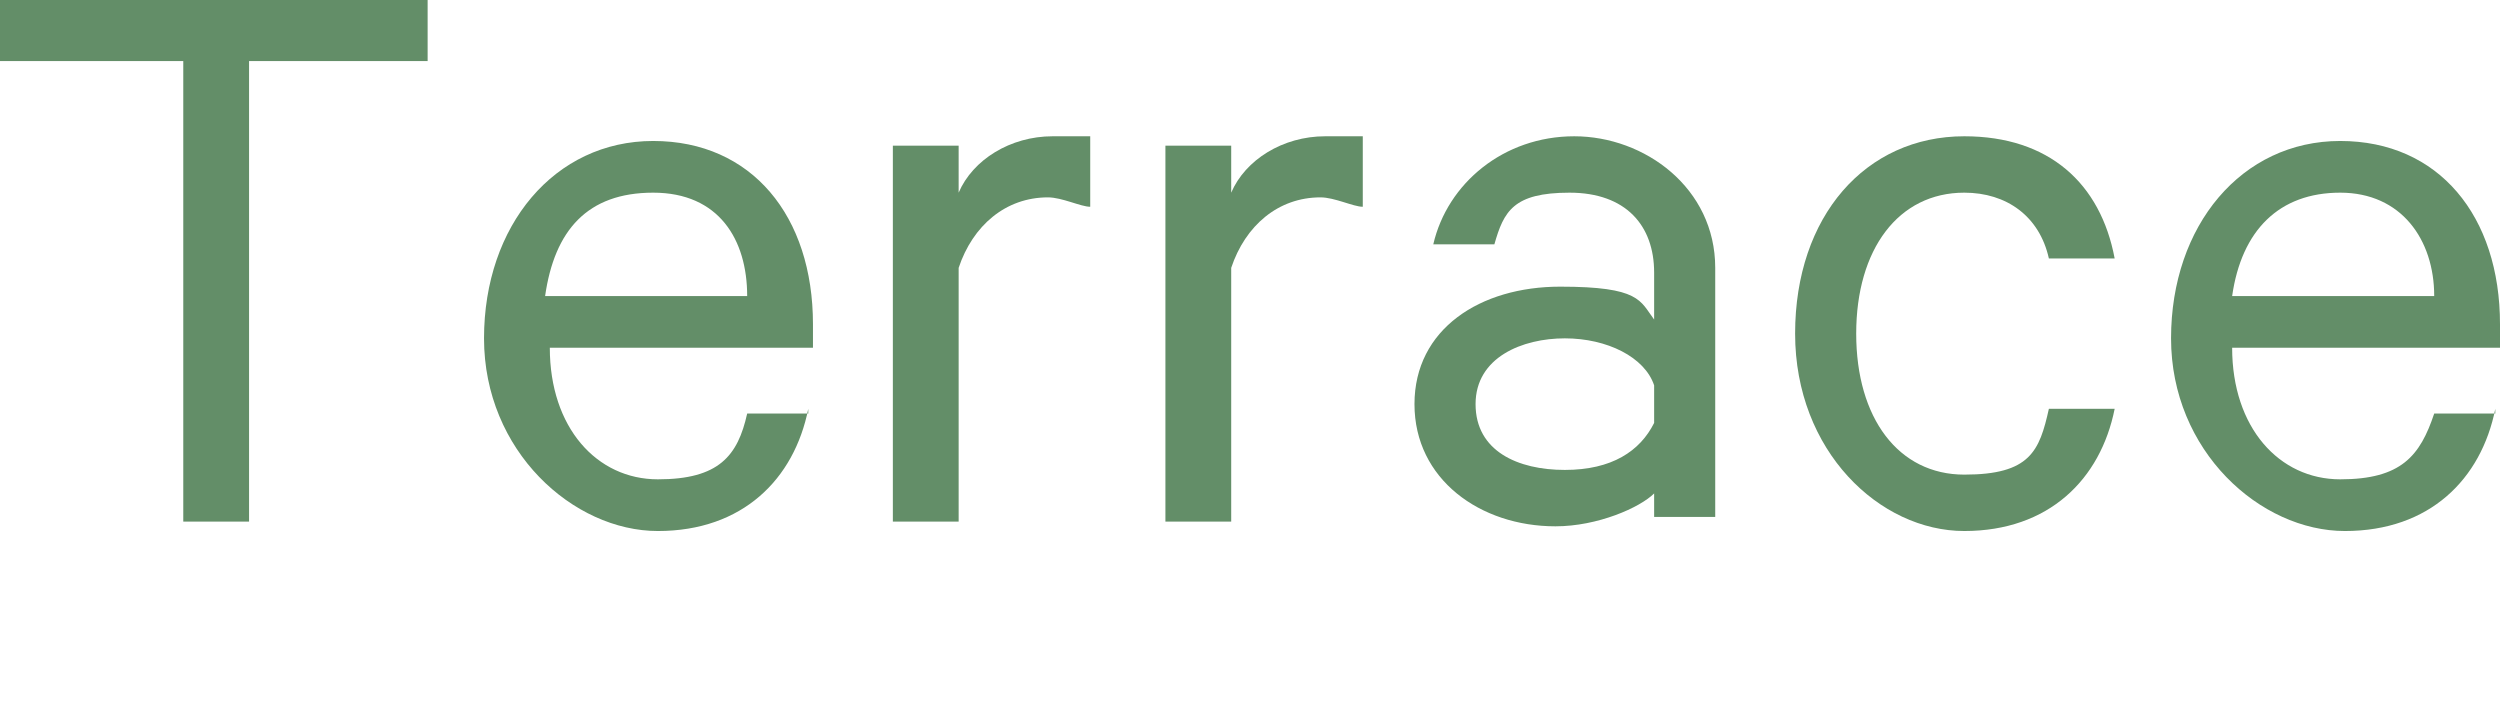
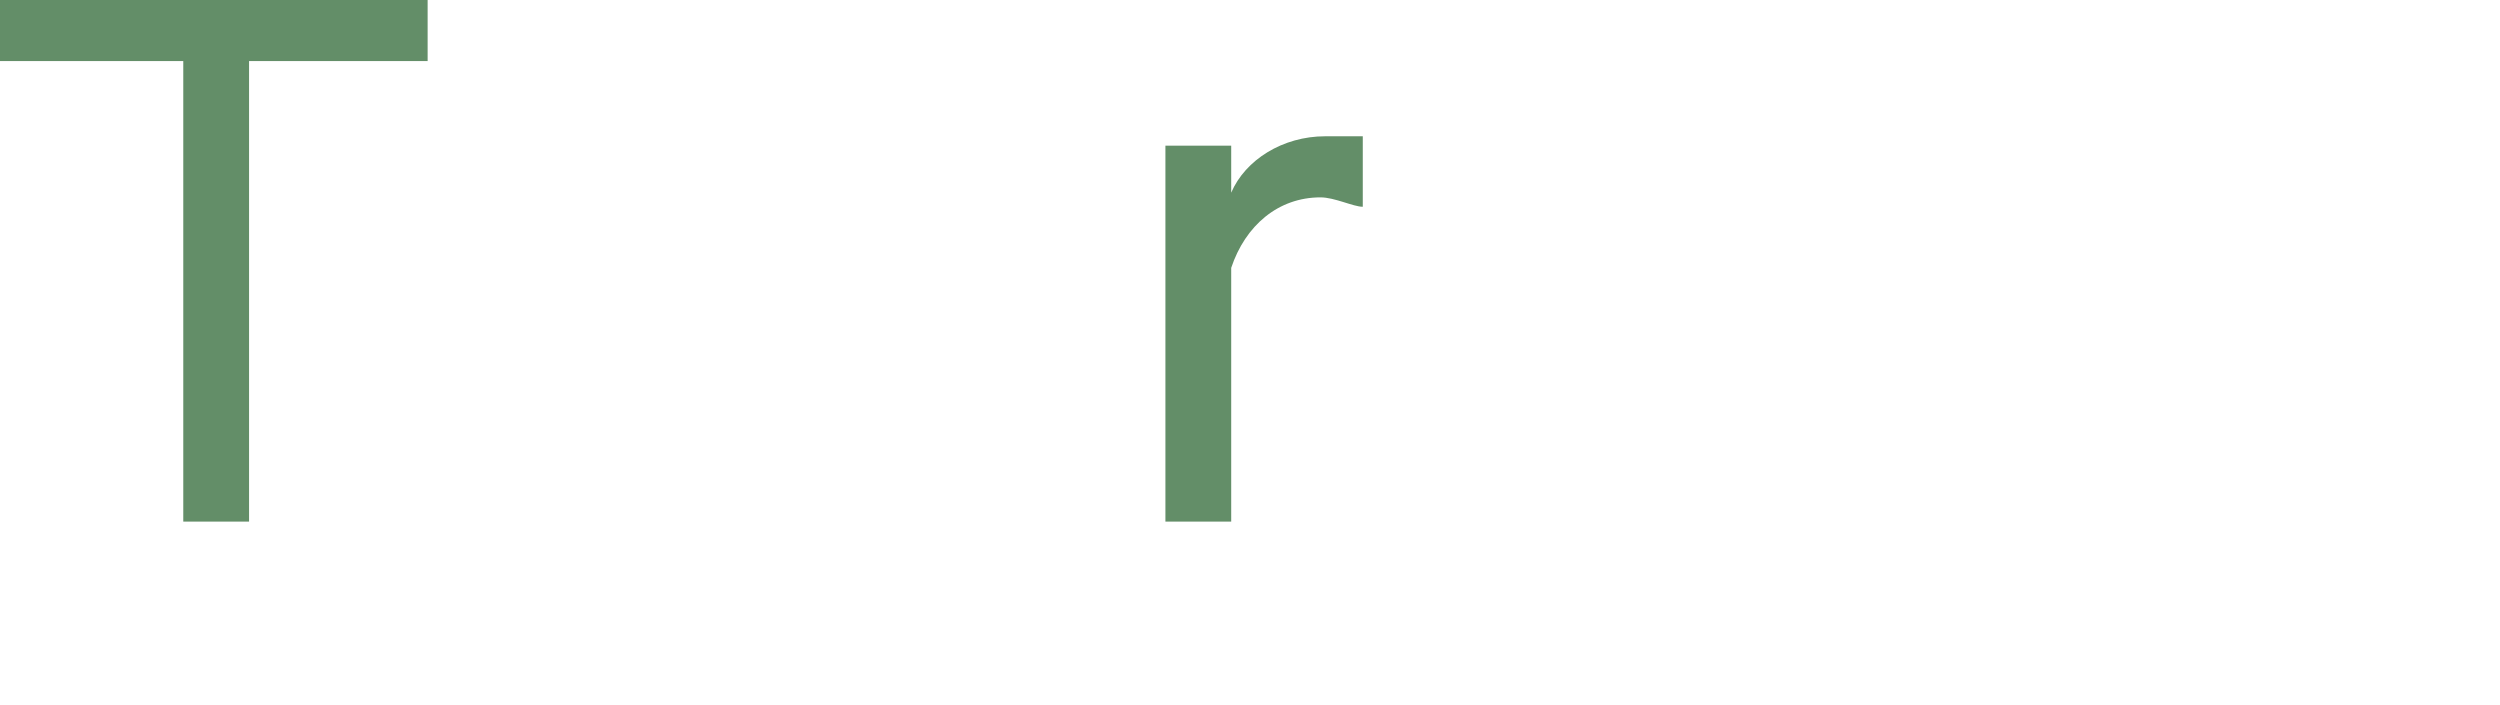
<svg xmlns="http://www.w3.org/2000/svg" version="1.1" viewBox="0 0 53.2 15">
  <defs>
    <style>
      .cls-1 {
        fill: #638e68;
      }
    </style>
  </defs>
  <g>
    <g id="_レイヤー_1" data-name="レイヤー_1">
      <g id="_レイヤー_1-2" data-name="_レイヤー_1">
        <g id="_レイヤー_2">
          <g id="_レイヤー_1-2">
            <g>
              <path class="cls-1" d="M0,0h9.1v1.3h-3.8v9.8h-1.4V1.3H0V0Z" />
-               <path class="cls-1" d="M17.2,8.7c-.3,1.5-1.4,2.6-3.2,2.6s-3.7-1.7-3.7-4.1,1.5-4.2,3.6-4.2,3.4,1.6,3.4,3.9v.5h-5.6c0,1.7,1,2.8,2.3,2.8s1.7-.5,1.9-1.4h1.3ZM11.7,6.3h4.2c0-1.2-.6-2.2-2-2.2s-2.1.8-2.3,2.2h.1Z" />
-               <path class="cls-1" d="M23.2,4.4c-.2,0-.6-.2-.9-.2-.9,0-1.6.6-1.9,1.5v5.4h-1.4V3.1h1.4v1c.3-.7,1.1-1.2,2-1.2s.6,0,.8,0v1.4h0Z" />
              <path class="cls-1" d="M29,4.4c-.2,0-.6-.2-.9-.2-.9,0-1.6.6-1.9,1.5v5.4h-1.4V3.1h1.4v1c.3-.7,1.1-1.2,2-1.2s.6,0,.8,0v1.4h0Z" />
-               <path class="cls-1" d="M35.2,11.1v-.6c-.3.3-1.2.7-2.1.7-1.6,0-3-1-3-2.6s1.4-2.5,3.1-2.5,1.7.3,2,.7v-1c0-1-.6-1.7-1.8-1.7s-1.4.4-1.6,1.1h-1.3c.3-1.3,1.5-2.3,3-2.3s3,1.1,3,2.8v5.3h-1.3ZM35.2,8.2c-.2-.6-1-1-1.9-1s-1.9.4-1.9,1.4.9,1.4,1.9,1.4,1.6-.4,1.9-1c0,0,0-.8,0-.8Z" />
-               <path class="cls-1" d="M41.8,2.9c1.8,0,2.9,1,3.2,2.6h-1.4c-.2-.9-.9-1.4-1.8-1.4-1.4,0-2.3,1.2-2.3,3s.9,3,2.3,3,1.6-.5,1.8-1.4h1.4c-.3,1.5-1.4,2.6-3.2,2.6s-3.6-1.7-3.6-4.2,1.5-4.2,3.6-4.2h0Z" />
-               <path class="cls-1" d="M53.1,8.7c-.3,1.5-1.4,2.6-3.2,2.6s-3.7-1.7-3.7-4.1,1.5-4.2,3.6-4.2,3.4,1.6,3.4,3.9v.5h-5.7c0,1.7,1,2.8,2.3,2.8s1.7-.5,2-1.4h1.3ZM47.6,6.3h4.2c0-1.2-.7-2.2-2-2.2s-2.1.8-2.3,2.2h0Z" />
            </g>
          </g>
        </g>
      </g>
    </g>
  </g>
</svg>